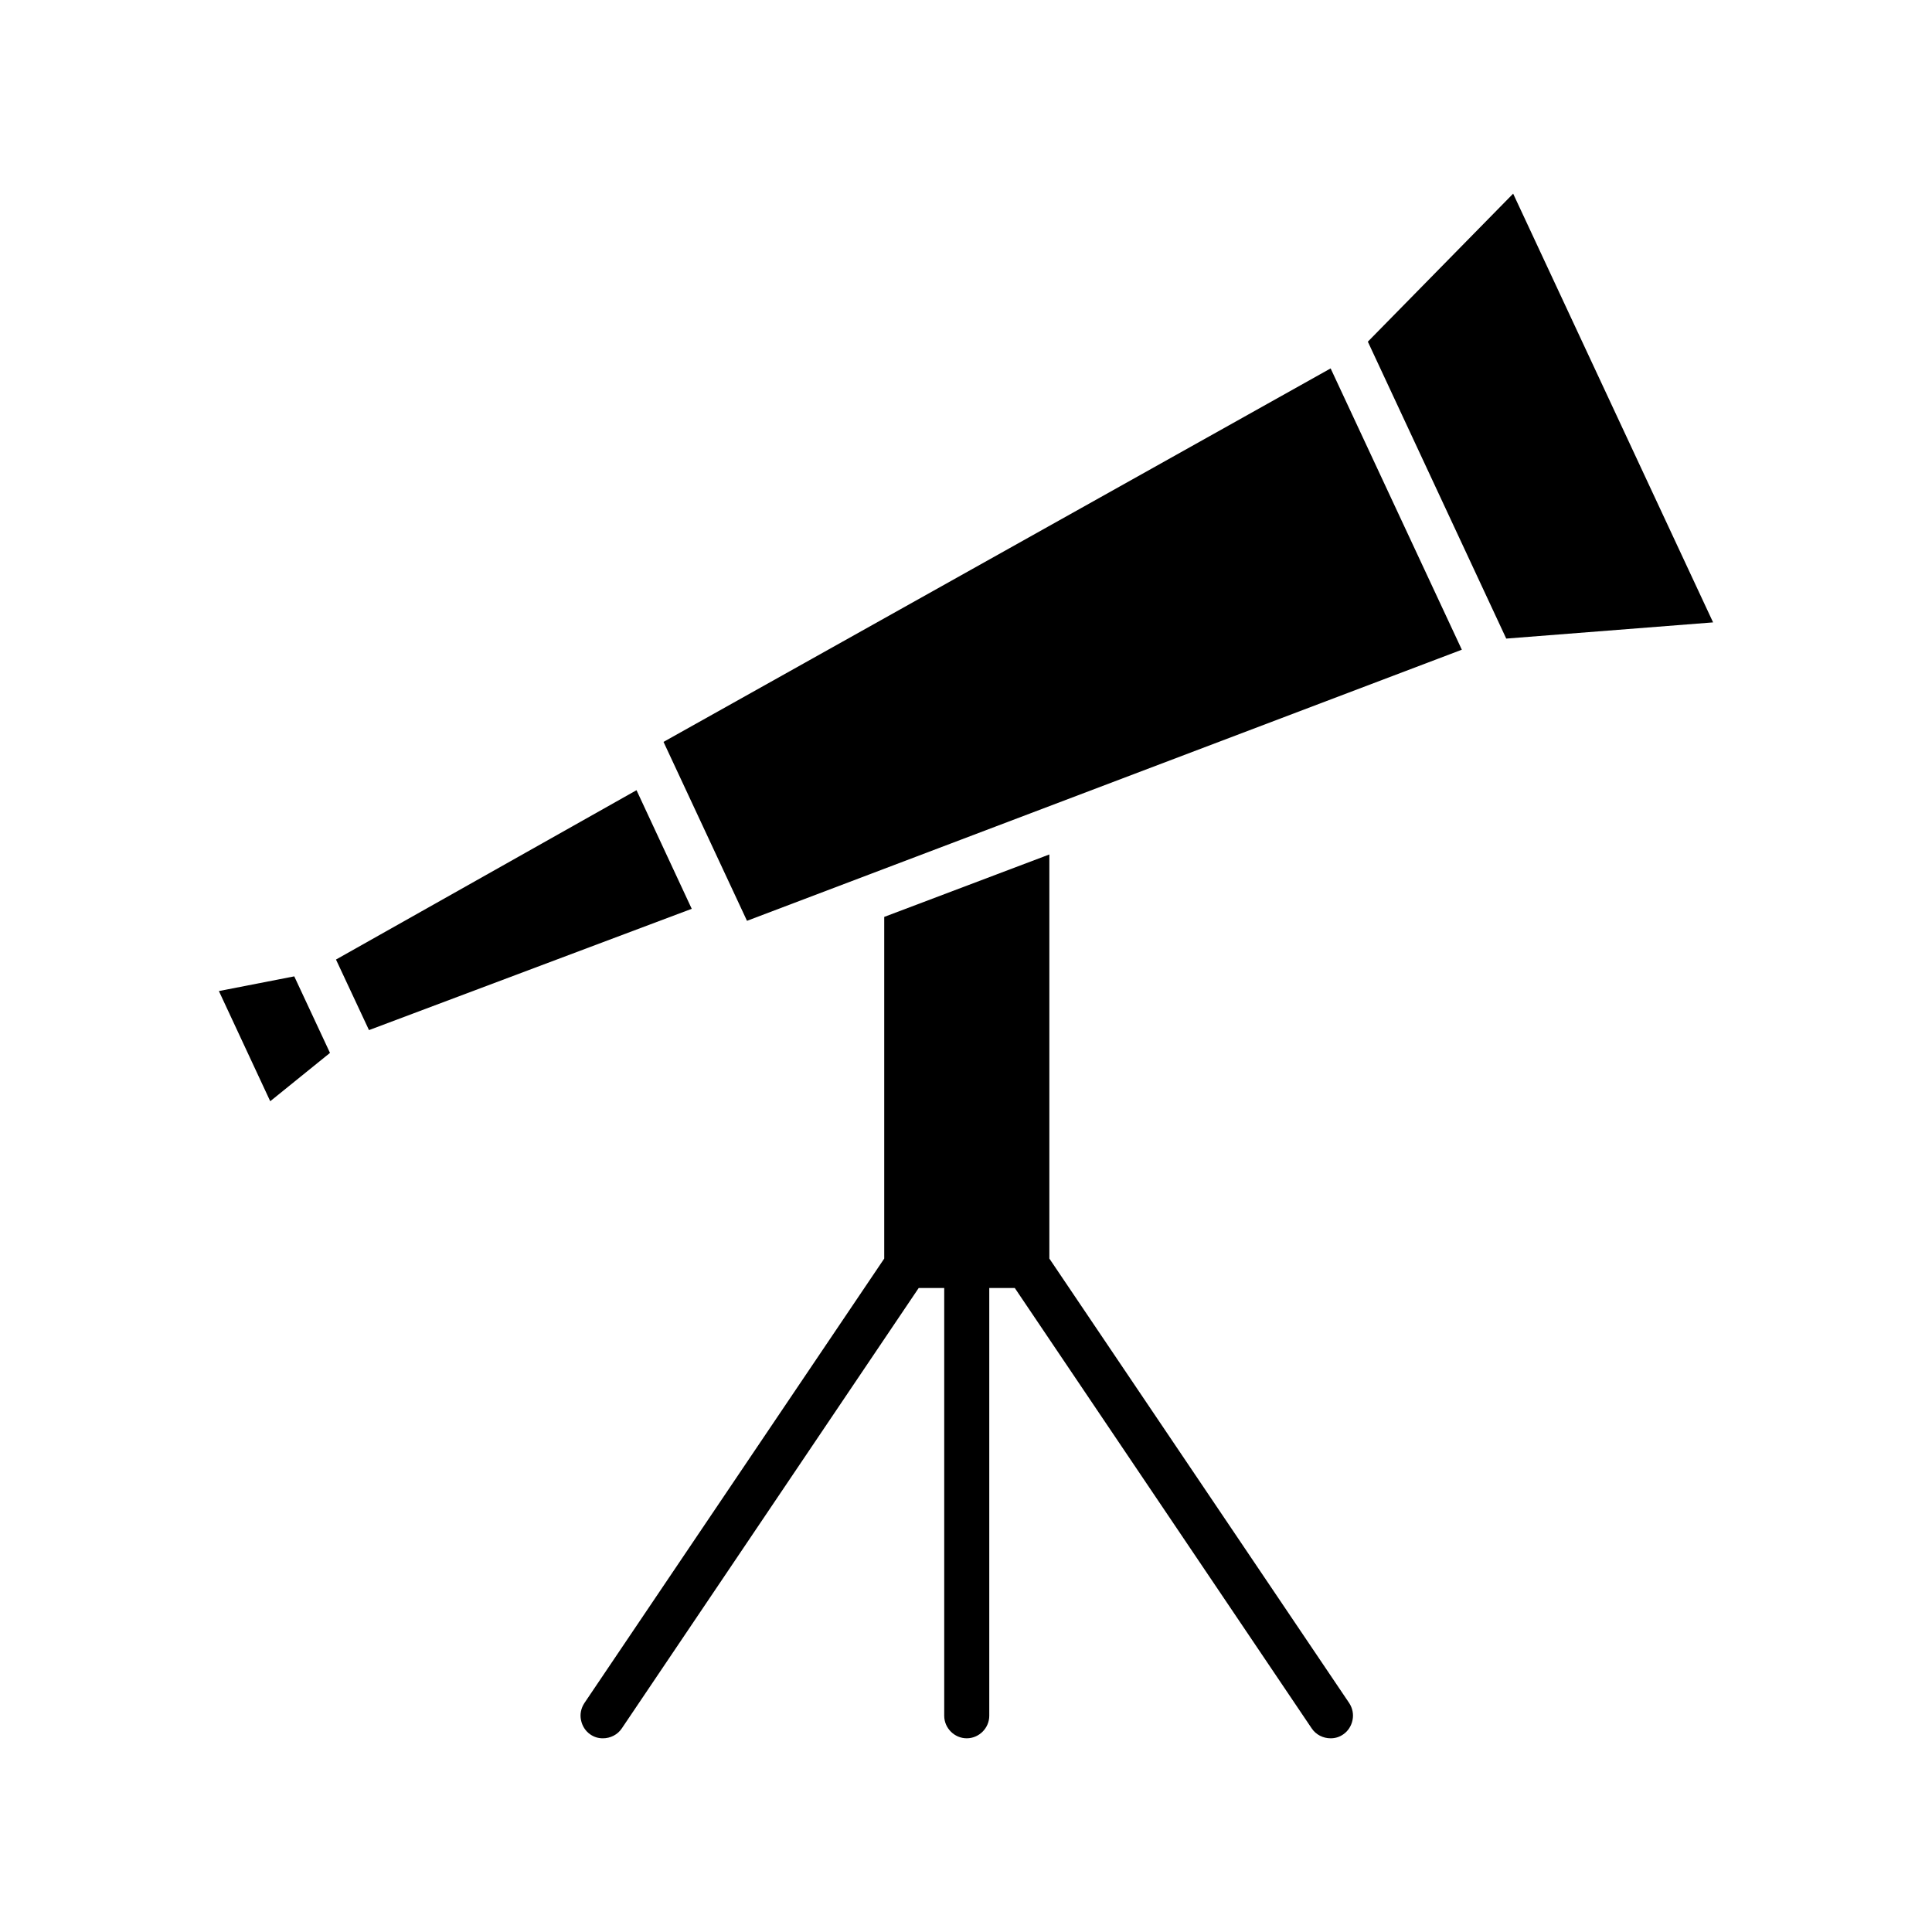
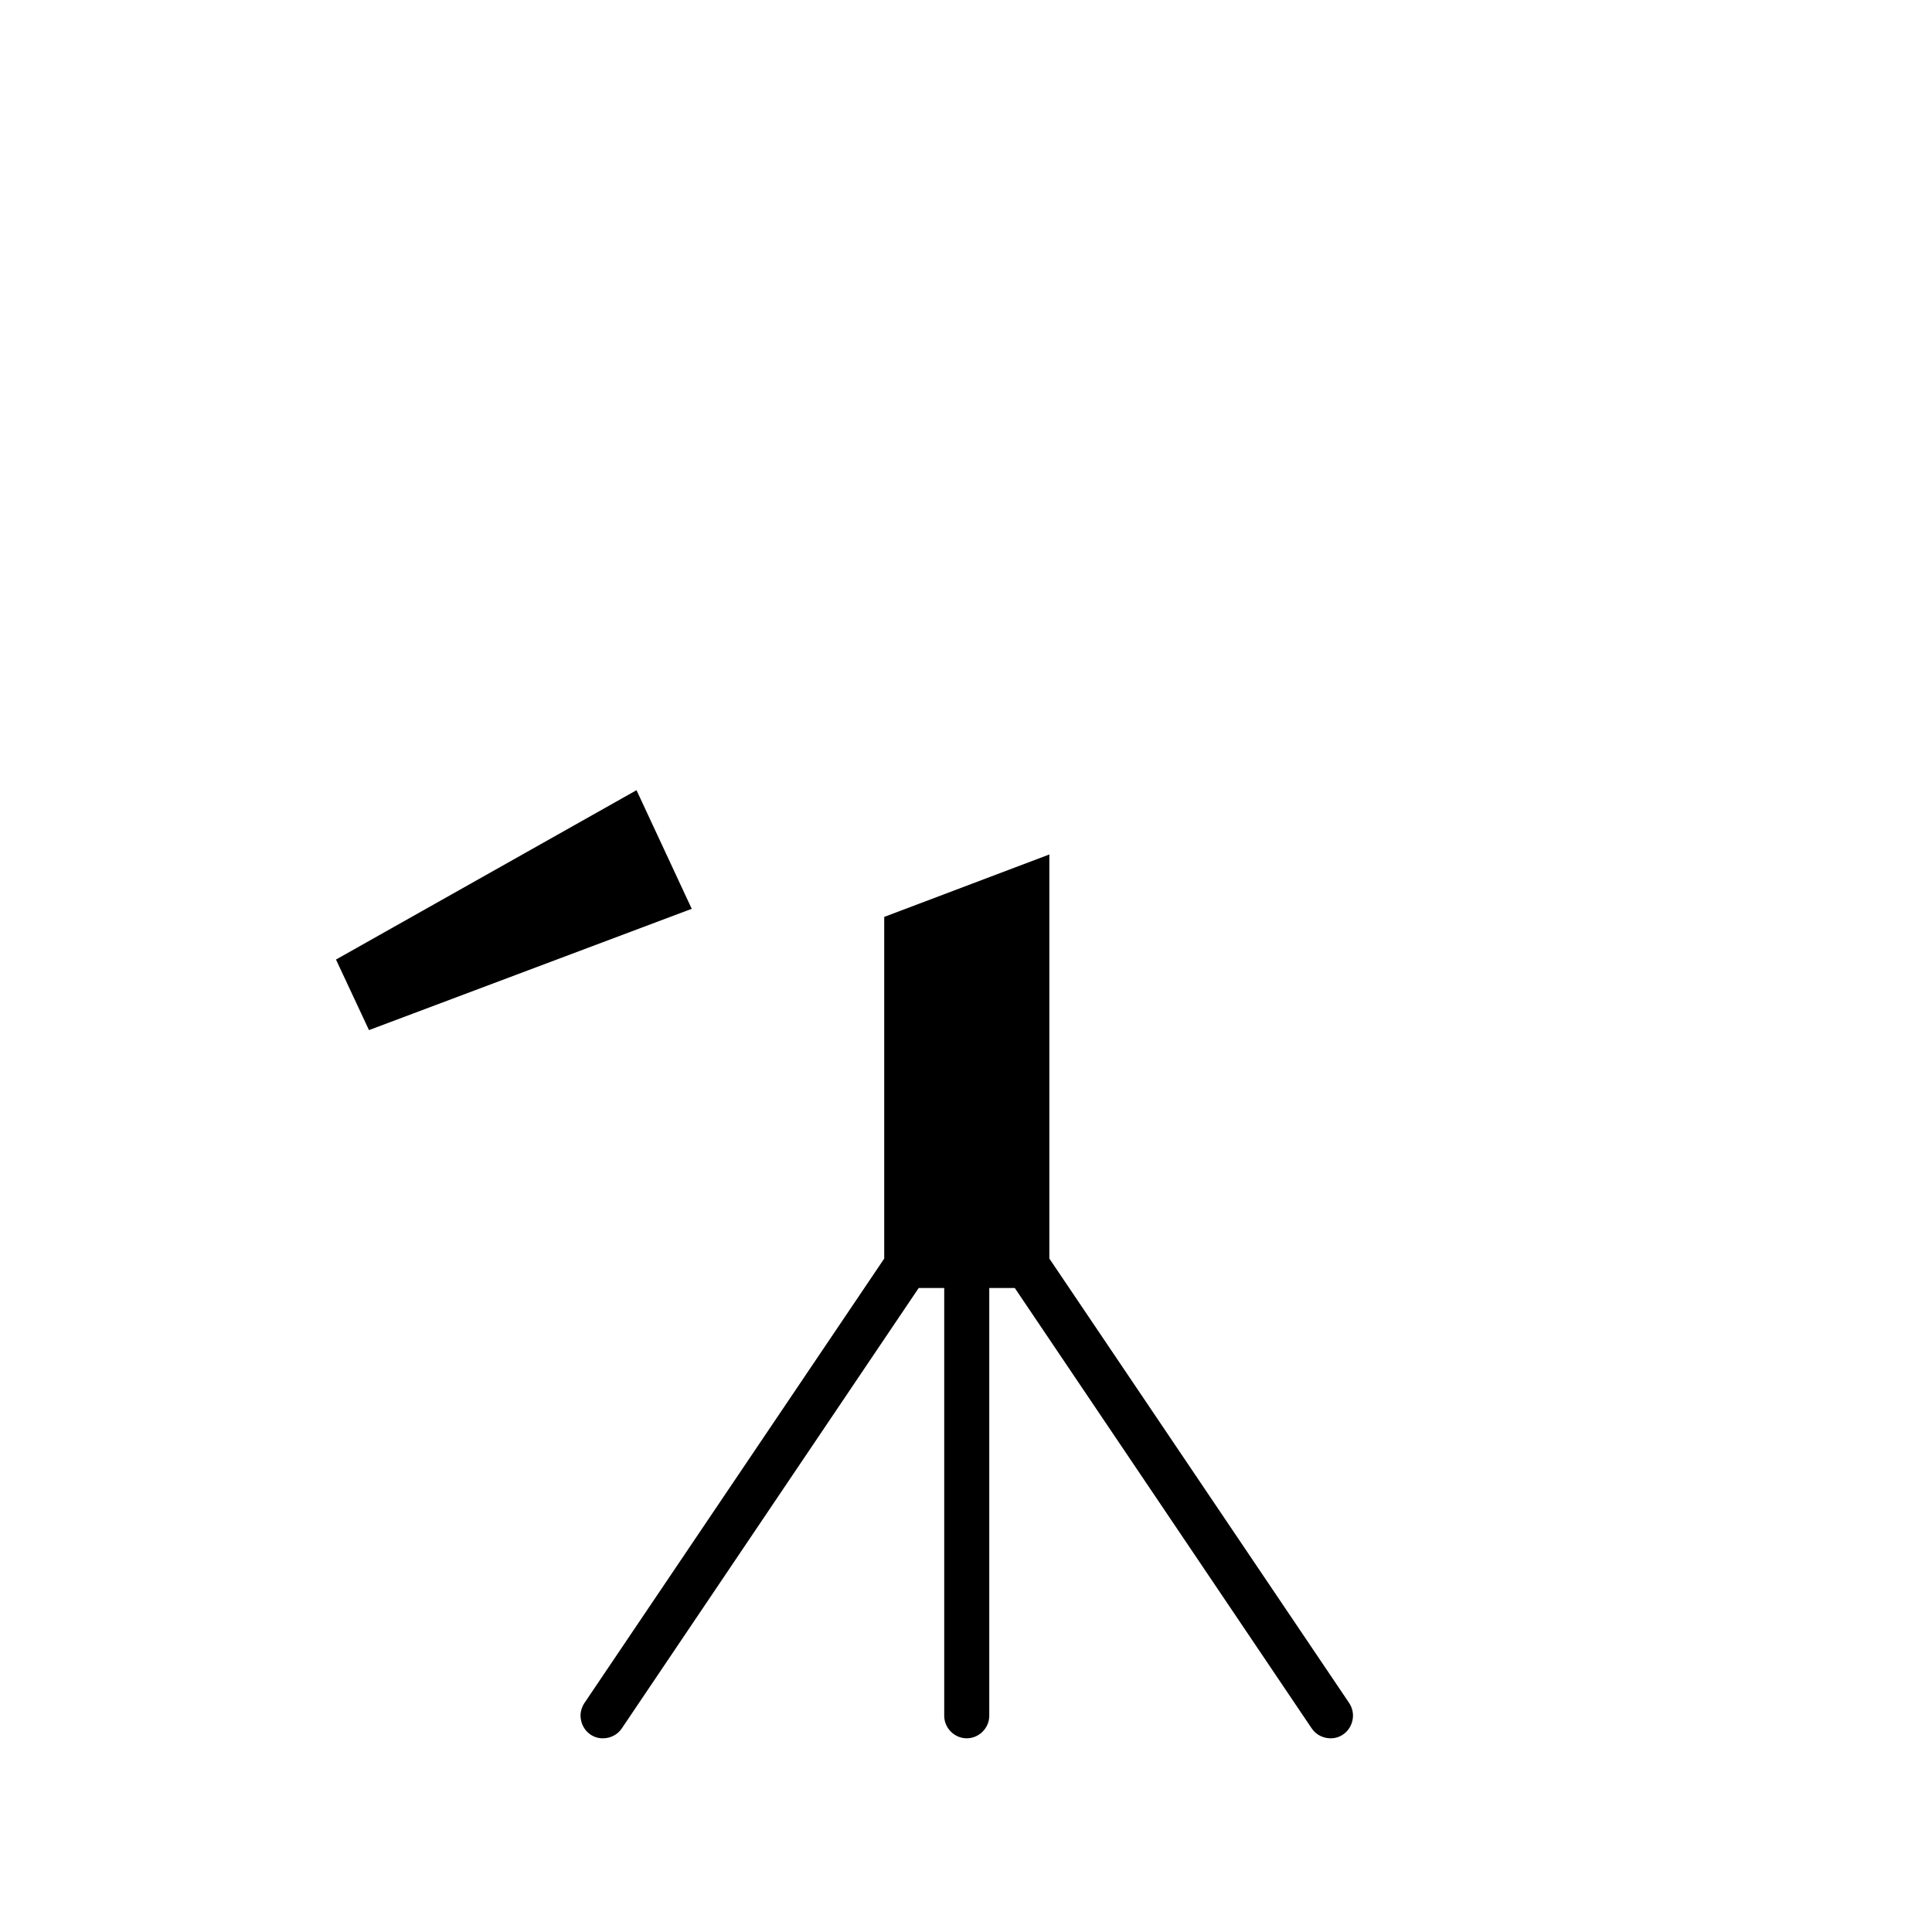
<svg xmlns="http://www.w3.org/2000/svg" fill="#000000" width="800px" height="800px" version="1.1" viewBox="144 144 512 512">
  <g>
-     <path d="m545 195.32-38.508 39.227 36.676 78.684 54.82-4.293z" />
-     <path d="m202.01 406.64 13.605 29.199 15.836-12.809-9.469-20.285z" />
    <path d="m233.04 398.29 8.746 18.699 85.531-32.145-14.633-31.434z" />
-     <path d="m319.84 340.61 22.121 47.418 189.44-71.848-34.77-74.547z" />
    <path d="m502.44 599.81c-0.316 1.59-1.195 2.945-2.465 3.816-1.039 0.727-2.156 1.043-3.344 1.043-1.992 0-3.898-0.953-5.016-2.629l-78.688-116.71h-6.762v113.37c0 3.258-2.707 5.969-5.969 5.969-3.258 0-5.969-2.707-5.969-5.969v-113.37h-6.762l-78.688 116.72c-1.109 1.668-3.023 2.621-5.008 2.621-1.195 0-2.305-0.316-3.336-1.031-1.273-0.875-2.148-2.227-2.465-3.816-0.316-1.512 0-3.102 0.875-4.457l79.484-117.83v-90.547l43.762-16.547v107.09l79.484 117.83c0.863 1.348 1.18 2.938 0.863 4.449z" />
  </g>
</svg>